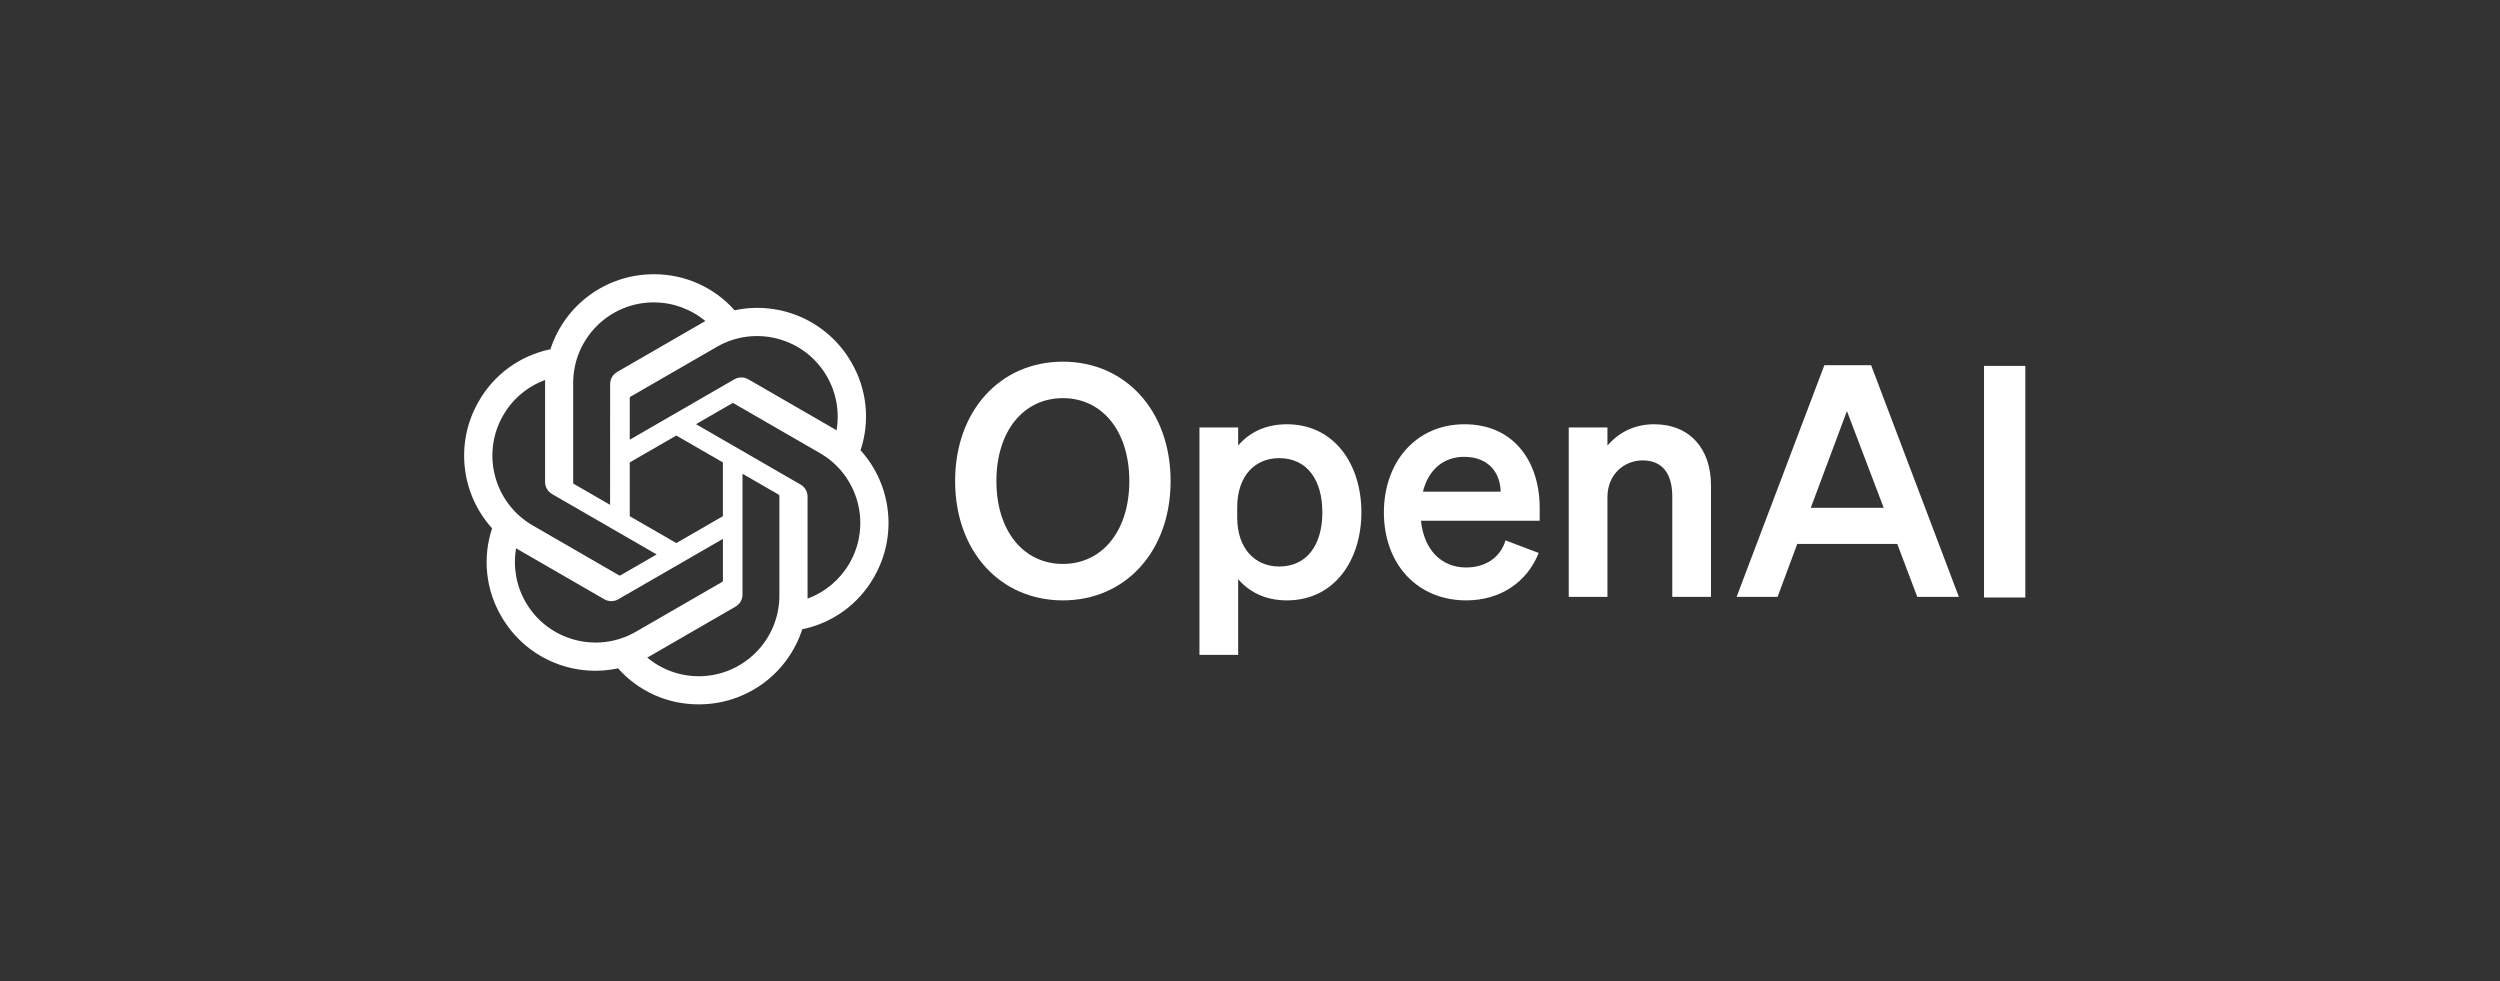
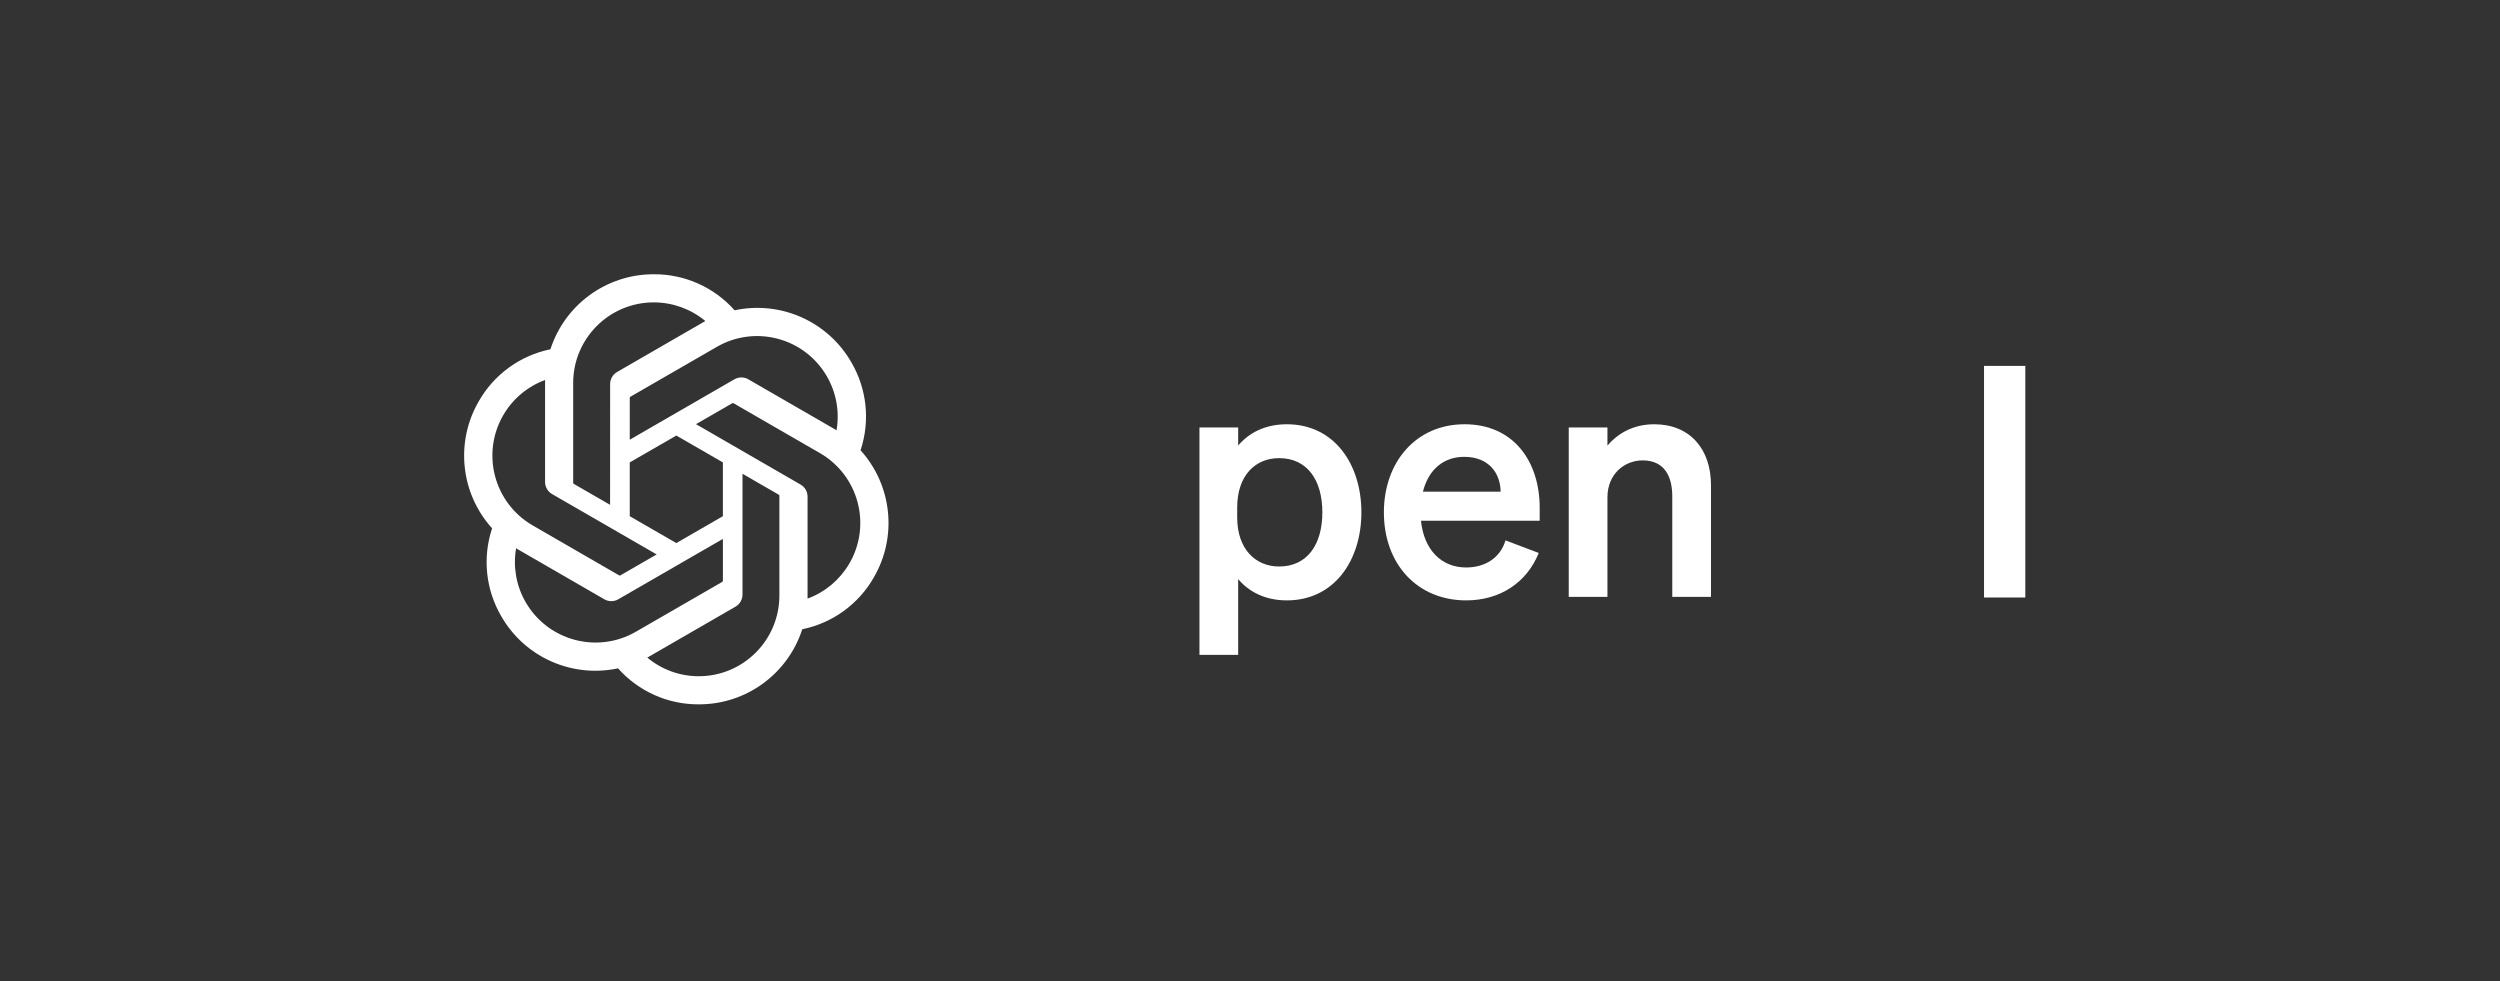
<svg xmlns="http://www.w3.org/2000/svg" width="237" height="93" viewBox="0 0 237 93" fill="none">
  <rect x="0" y="0" width="237" height="93" fill="#333333" stroke="none" />
-   <path d="M90.546 45.602C90.546 52.268 94.827 56.916 100.76 56.916C106.692 56.916 110.973 52.268 110.973 45.602C110.973 38.935 106.692 34.287 100.76 34.287C94.827 34.287 90.546 38.935 90.546 45.602ZM107.059 45.602C107.059 50.372 104.46 53.461 100.76 53.461C97.059 53.461 94.46 50.372 94.46 45.602C94.46 40.831 97.059 37.743 100.76 37.743C104.46 37.743 107.059 40.831 107.059 45.602Z" fill="white" />
  <path d="M121.996 56.916C126.491 56.916 129.06 53.124 129.06 48.568C129.06 44.012 126.491 40.22 121.996 40.22C119.916 40.22 118.387 41.045 117.378 42.238V40.526H113.709V62.084H117.378V54.898C118.387 56.09 119.916 56.916 121.996 56.916ZM117.286 48.109C117.286 45.082 118.999 43.431 121.262 43.431C123.922 43.431 125.359 45.51 125.359 48.568C125.359 51.626 123.922 53.705 121.262 53.705C118.999 53.705 117.286 52.023 117.286 49.057V48.109Z" fill="white" />
  <path d="M138.99 56.916C142.201 56.916 144.739 55.234 145.871 52.421L142.721 51.228C142.232 52.88 140.794 53.797 138.99 53.797C136.636 53.797 134.984 52.115 134.709 49.363H145.962V48.14C145.962 43.736 143.485 40.22 138.837 40.22C134.189 40.22 131.193 43.859 131.193 48.568C131.193 53.522 134.403 56.916 138.99 56.916ZM138.807 43.308C141.131 43.308 142.232 44.837 142.262 46.611H134.893C135.443 44.44 136.911 43.308 138.807 43.308Z" fill="white" />
  <path d="M148.716 56.58H152.385V47.161C152.385 44.868 154.067 43.645 155.719 43.645C157.737 43.645 158.532 45.082 158.532 47.069V56.58H162.202V45.999C162.202 42.544 160.183 40.22 156.82 40.22C154.74 40.22 153.303 41.168 152.385 42.238V40.526H148.716V56.58Z" fill="white" />
-   <path d="M172.949 34.624L164.631 56.58H168.515L170.38 51.565H179.86L181.756 56.58H185.7L177.383 34.624H172.949ZM175.089 38.966L178.575 48.14H171.664L175.089 38.966Z" fill="white" />
  <path d="M192 34.687H188.086V56.643H192V34.687Z" fill="white" />
  <path d="M81.579 42.688C82.504 39.911 82.185 36.87 80.706 34.345C78.481 30.471 74.009 28.478 69.641 29.416C67.698 27.227 64.906 25.982 61.98 26C57.515 25.99 53.554 28.864 52.18 33.112C49.312 33.7 46.836 35.495 45.388 38.04C43.146 41.903 43.657 46.773 46.651 50.085C45.727 52.862 46.045 55.903 47.524 58.428C49.749 62.302 54.221 64.295 58.589 63.357C60.531 65.546 63.324 66.791 66.251 66.772C70.718 66.783 74.68 63.906 76.054 59.654C78.922 59.067 81.398 57.272 82.846 54.727C85.085 50.864 84.573 45.998 81.58 42.685L81.579 42.688ZM66.253 64.107C64.465 64.11 62.734 63.484 61.362 62.339C61.424 62.306 61.532 62.246 61.602 62.203L69.721 57.514C70.137 57.278 70.391 56.836 70.389 56.358V44.912L73.82 46.894C73.857 46.911 73.881 46.947 73.886 46.988V56.466C73.881 60.681 70.468 64.099 66.253 64.107ZM49.837 57.096C48.941 55.549 48.619 53.736 48.926 51.976C48.986 52.012 49.092 52.077 49.167 52.12L57.286 56.809C57.697 57.05 58.207 57.05 58.62 56.809L68.531 51.086V55.048C68.534 55.089 68.515 55.129 68.483 55.154L60.276 59.892C56.62 61.997 51.952 60.746 49.838 57.096H49.837ZM47.7 39.374C48.592 37.824 50 36.639 51.677 36.024C51.677 36.094 51.673 36.218 51.673 36.304V45.683C51.67 46.16 51.925 46.602 52.339 46.838L62.251 52.56L58.82 54.541C58.785 54.564 58.742 54.568 58.704 54.551L50.496 49.809C46.848 47.696 45.596 43.029 47.699 39.375L47.7 39.374ZM75.892 45.934L65.98 40.211L69.412 38.231C69.446 38.208 69.489 38.204 69.528 38.221L77.736 42.959C81.39 45.07 82.642 49.745 80.531 53.4C79.638 54.946 78.231 56.131 76.556 56.748V47.089C76.56 46.612 76.306 46.171 75.893 45.934H75.892ZM79.307 40.794C79.247 40.757 79.141 40.694 79.066 40.65L70.947 35.962C70.535 35.721 70.026 35.721 69.613 35.962L59.701 41.685V37.722C59.699 37.682 59.718 37.642 59.75 37.617L67.957 32.882C71.612 30.773 76.286 32.028 78.393 35.685C79.284 37.229 79.606 39.037 79.304 40.794H79.307ZM57.836 47.857L54.403 45.876C54.367 45.858 54.342 45.822 54.337 45.781V36.303C54.34 32.083 57.763 28.663 61.983 28.666C63.768 28.666 65.496 29.293 66.868 30.434C66.806 30.467 66.699 30.527 66.628 30.571L58.509 35.259C58.093 35.495 57.839 35.936 57.841 36.414L57.836 47.854V47.857ZM59.7 43.838L64.115 41.289L68.53 43.837V48.935L64.115 51.483L59.7 48.935V43.838Z" fill="white" />
</svg>